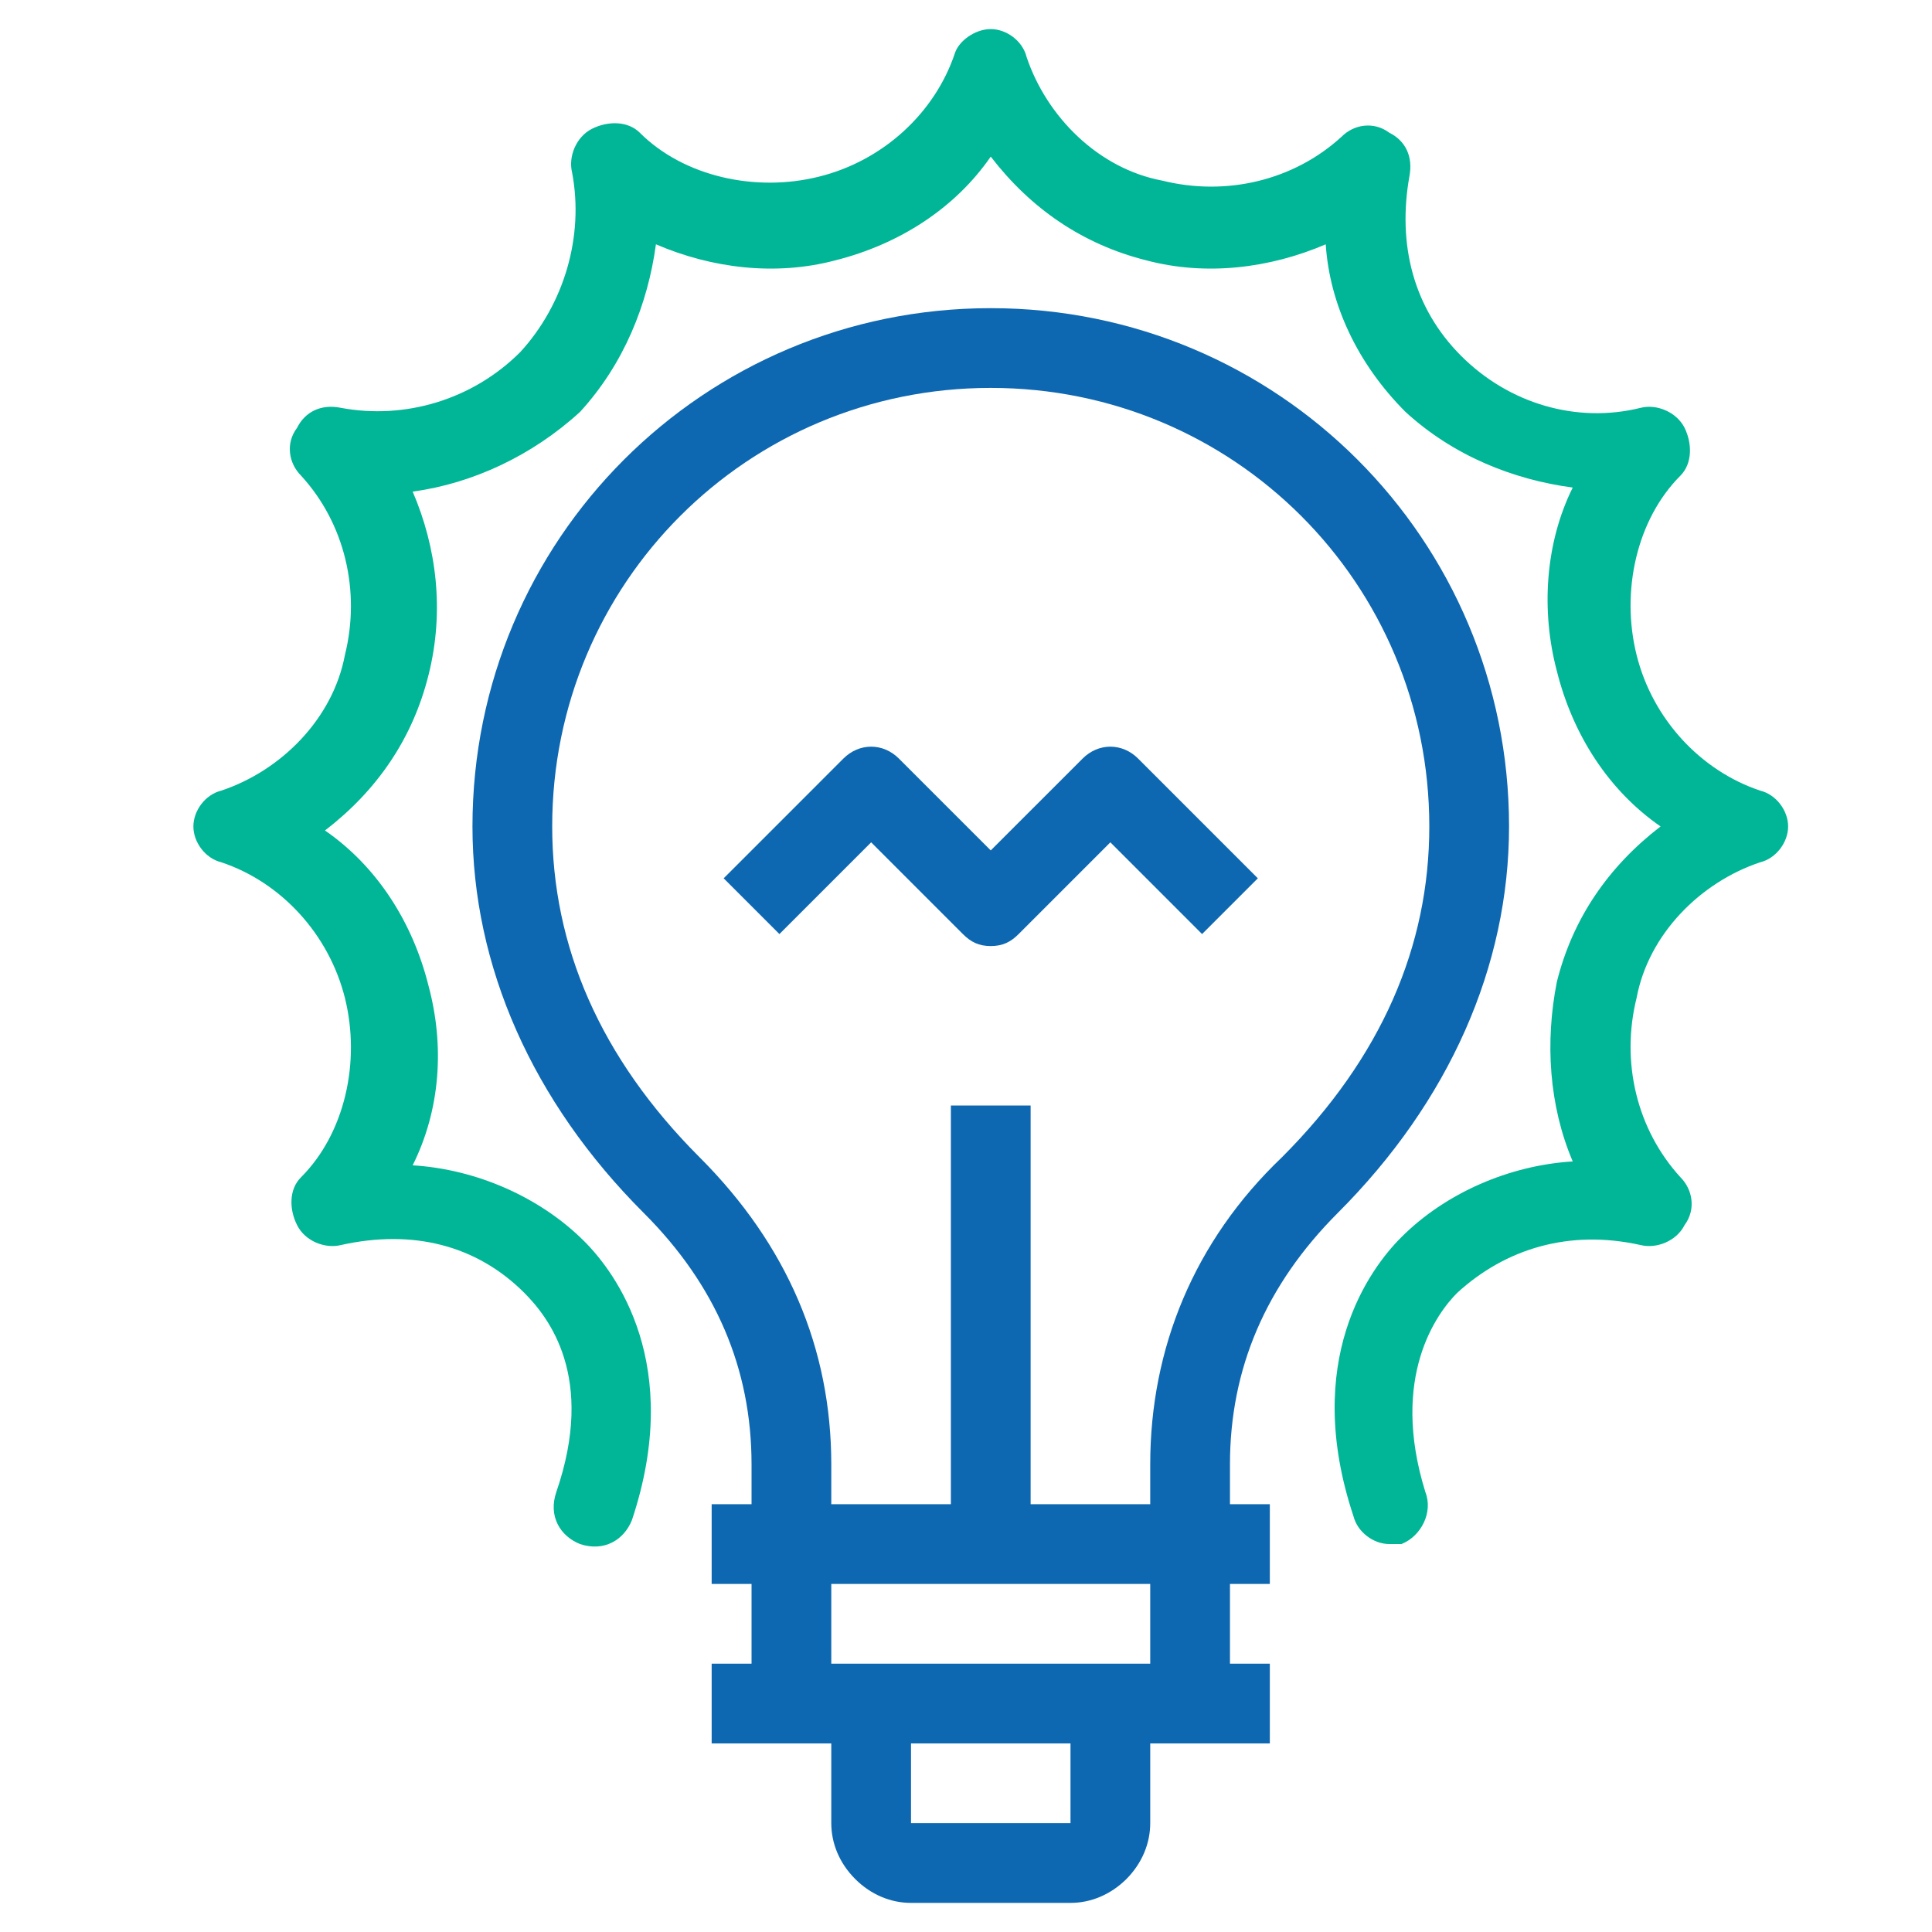
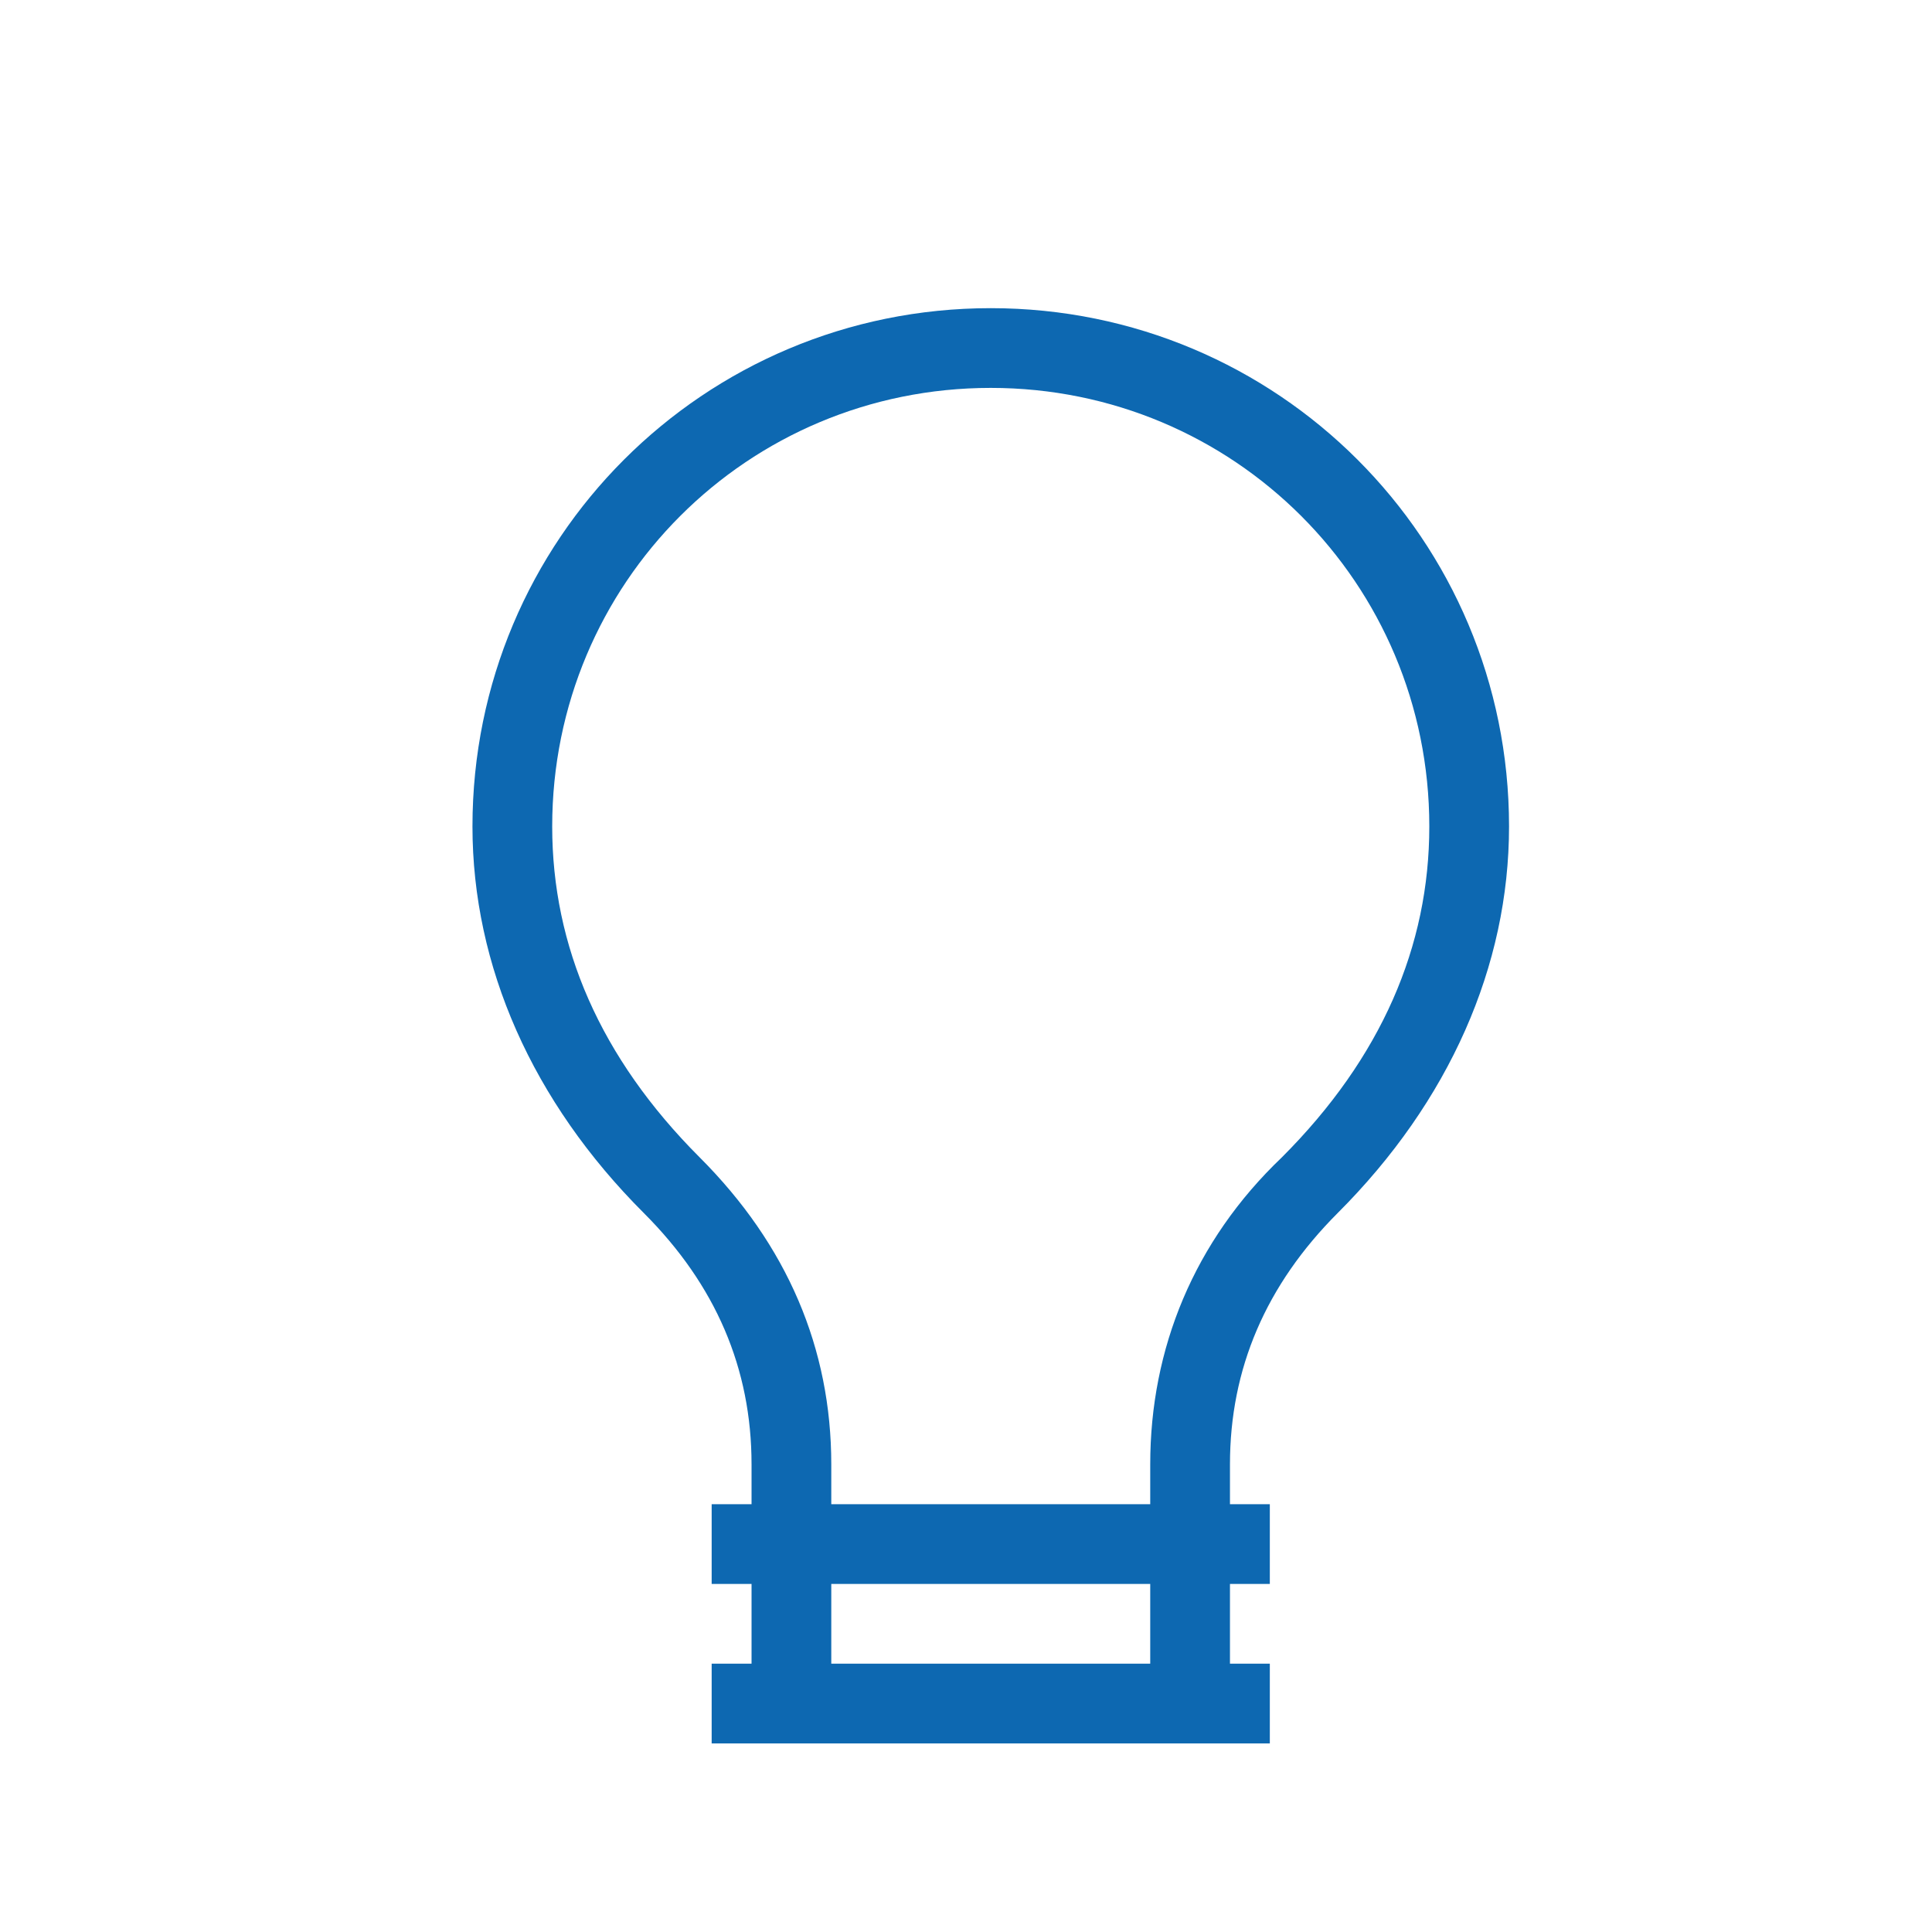
<svg xmlns="http://www.w3.org/2000/svg" width="512" zoomAndPan="magnify" viewBox="0 0 384 384" height="512" preserveAspectRatio="xMidYMid meet" version="1.0">
  <defs>
    <clipPath id="02e7050adf">
-       <path d="M 38.398 5.781 L 355.648 5.781 L 355.648 308 L 38.398 308 Z M 38.398 5.781 " clip-rule="nonzero" />
-     </clipPath>
+       </clipPath>
    <clipPath id="2c9528ec36">
-       <path d="M 165 338 L 229 338 L 229 378.531 L 165 378.531 Z M 165 338 " clip-rule="nonzero" />
-     </clipPath>
+       </clipPath>
  </defs>
  <g clip-path="url(#02e7050adf)">
-     <path fill="#00b696" d="M 276.16 306.895 C 272.973 306.895 269.816 304.512 269.012 301.355 C 258.734 270.465 272.199 252.203 278.543 245.887 C 287.273 237.156 299.934 231.617 312.594 230.844 C 307.855 219.73 307.082 207.07 309.438 195.152 C 312.594 182.492 319.742 172.188 330.051 164.262 C 319.742 157.145 312.594 146.031 309.438 133.371 C 306.277 121.484 307.082 107.988 312.594 96.906 C 300.707 95.328 288.82 90.562 279.348 81.863 C 269.816 72.328 264.273 60.445 263.5 48.559 C 252.387 53.324 239.727 54.902 227.844 51.746 C 215.152 48.559 204.844 41.438 196.918 31.129 C 189.801 41.438 178.688 48.559 166.027 51.746 C 154.141 54.902 141.449 53.324 130.371 48.559 C 128.758 60.445 124.023 72.328 115.293 81.863 C 105.793 90.562 93.906 96.102 82.02 97.711 C 86.785 108.793 88.367 121.484 85.176 134.145 C 82.02 146.836 74.902 157.145 64.594 165.066 C 74.902 172.188 82.02 183.266 85.176 195.957 C 88.367 207.844 87.559 220.504 82.02 231.617 C 94.711 232.391 107.371 237.961 116.102 246.691 C 122.445 253.008 135.91 271.238 125.602 302.129 C 124.023 306.09 120.062 308.477 115.293 306.895 C 111.332 305.316 108.949 301.355 110.559 296.59 C 118.484 273.621 108.949 261.734 104.215 256.969 C 94.711 247.465 82.02 244.277 67.75 247.465 C 64.594 248.238 60.633 246.691 59.051 243.504 C 57.441 240.316 57.441 236.352 59.824 234 C 68.555 225.273 71.711 211.031 68.555 198.344 C 65.367 185.652 55.863 175.344 43.977 171.383 C 40.82 170.609 38.438 167.418 38.438 164.262 C 38.438 161.105 40.82 157.918 43.977 157.145 C 55.863 153.18 66.172 142.875 68.555 130.184 C 71.711 117.523 68.555 104.027 59.824 94.523 C 57.441 92.141 56.668 88.18 59.051 85.02 C 60.633 81.863 63.789 80.254 67.75 81.059 C 80.441 83.441 93.906 79.48 103.41 69.977 C 112.137 60.445 116.102 46.98 113.715 34.32 C 112.91 31.129 114.52 27.168 117.68 25.59 C 120.836 24.012 124.797 24.012 127.18 26.395 C 135.91 35.094 150.18 38.281 162.84 35.094 C 175.531 31.934 185.84 22.434 189.801 10.547 C 190.574 8.164 193.762 5.781 196.918 5.781 C 200.078 5.781 203.266 8.164 204.039 11.32 C 208.031 23.207 218.309 33.516 231 35.898 C 243.691 39.055 257.125 35.898 266.656 27.168 C 269.012 24.785 272.973 24.012 276.16 26.395 C 279.348 27.973 280.898 31.129 280.121 35.094 C 277.738 48.559 280.898 61.25 290.43 70.75 C 299.934 80.254 313.398 84.215 326.09 81.059 C 329.246 80.254 333.207 81.863 334.816 85.02 C 336.367 88.18 336.367 92.141 334.012 94.523 C 325.285 103.254 322.125 117.523 325.285 130.184 C 328.441 142.875 337.977 153.18 349.859 157.145 C 353.02 157.918 355.402 161.105 355.402 164.262 C 355.402 167.418 353.02 170.609 349.859 171.383 C 337.977 175.344 327.668 185.652 325.285 198.344 C 322.125 211.031 325.285 224.465 334.012 234 C 336.367 236.352 337.172 240.316 334.816 243.504 C 333.207 246.691 329.246 248.238 326.09 247.465 C 311.82 244.277 299.16 248.238 289.625 256.969 C 285.664 260.93 276.16 273.621 283.312 296.59 C 284.859 300.551 282.508 305.316 278.543 306.895 C 277.738 306.895 276.934 306.895 276.16 306.895 " fill-opacity="1" fill-rule="nonzero" />
+     <path fill="#00b696" d="M 276.16 306.895 C 272.973 306.895 269.816 304.512 269.012 301.355 C 258.734 270.465 272.199 252.203 278.543 245.887 C 287.273 237.156 299.934 231.617 312.594 230.844 C 307.855 219.73 307.082 207.07 309.438 195.152 C 312.594 182.492 319.742 172.188 330.051 164.262 C 319.742 157.145 312.594 146.031 309.438 133.371 C 306.277 121.484 307.082 107.988 312.594 96.906 C 300.707 95.328 288.82 90.562 279.348 81.863 C 269.816 72.328 264.273 60.445 263.5 48.559 C 252.387 53.324 239.727 54.902 227.844 51.746 C 215.152 48.559 204.844 41.438 196.918 31.129 C 154.141 54.902 141.449 53.324 130.371 48.559 C 128.758 60.445 124.023 72.328 115.293 81.863 C 105.793 90.562 93.906 96.102 82.02 97.711 C 86.785 108.793 88.367 121.484 85.176 134.145 C 82.02 146.836 74.902 157.145 64.594 165.066 C 74.902 172.188 82.02 183.266 85.176 195.957 C 88.367 207.844 87.559 220.504 82.02 231.617 C 94.711 232.391 107.371 237.961 116.102 246.691 C 122.445 253.008 135.91 271.238 125.602 302.129 C 124.023 306.09 120.062 308.477 115.293 306.895 C 111.332 305.316 108.949 301.355 110.559 296.59 C 118.484 273.621 108.949 261.734 104.215 256.969 C 94.711 247.465 82.02 244.277 67.75 247.465 C 64.594 248.238 60.633 246.691 59.051 243.504 C 57.441 240.316 57.441 236.352 59.824 234 C 68.555 225.273 71.711 211.031 68.555 198.344 C 65.367 185.652 55.863 175.344 43.977 171.383 C 40.82 170.609 38.438 167.418 38.438 164.262 C 38.438 161.105 40.82 157.918 43.977 157.145 C 55.863 153.18 66.172 142.875 68.555 130.184 C 71.711 117.523 68.555 104.027 59.824 94.523 C 57.441 92.141 56.668 88.18 59.051 85.02 C 60.633 81.863 63.789 80.254 67.75 81.059 C 80.441 83.441 93.906 79.48 103.41 69.977 C 112.137 60.445 116.102 46.98 113.715 34.32 C 112.91 31.129 114.52 27.168 117.68 25.59 C 120.836 24.012 124.797 24.012 127.18 26.395 C 135.91 35.094 150.18 38.281 162.84 35.094 C 175.531 31.934 185.84 22.434 189.801 10.547 C 190.574 8.164 193.762 5.781 196.918 5.781 C 200.078 5.781 203.266 8.164 204.039 11.32 C 208.031 23.207 218.309 33.516 231 35.898 C 243.691 39.055 257.125 35.898 266.656 27.168 C 269.012 24.785 272.973 24.012 276.16 26.395 C 279.348 27.973 280.898 31.129 280.121 35.094 C 277.738 48.559 280.898 61.25 290.43 70.75 C 299.934 80.254 313.398 84.215 326.09 81.059 C 329.246 80.254 333.207 81.863 334.816 85.02 C 336.367 88.18 336.367 92.141 334.012 94.523 C 325.285 103.254 322.125 117.523 325.285 130.184 C 328.441 142.875 337.977 153.18 349.859 157.145 C 353.02 157.918 355.402 161.105 355.402 164.262 C 355.402 167.418 353.02 170.609 349.859 171.383 C 337.977 175.344 327.668 185.652 325.285 198.344 C 322.125 211.031 325.285 224.465 334.012 234 C 336.367 236.352 337.172 240.316 334.816 243.504 C 333.207 246.691 329.246 248.238 326.09 247.465 C 311.82 244.277 299.16 248.238 289.625 256.969 C 285.664 260.93 276.16 273.621 283.312 296.59 C 284.859 300.551 282.508 305.316 278.543 306.895 C 277.738 306.895 276.934 306.895 276.16 306.895 " fill-opacity="1" fill-rule="nonzero" />
  </g>
-   <path fill="#0d68b1" d="M 188.996 219.73 L 204.844 219.73 L 204.844 306.895 L 188.996 306.895 L 188.996 219.73 " fill-opacity="1" fill-rule="nonzero" />
-   <path fill="#0d68b1" d="M 196.918 188.035 C 194.535 188.035 192.957 187.23 191.379 185.652 L 173.148 167.418 L 154.914 185.652 L 143.836 174.57 L 167.605 150.797 C 170.766 147.609 175.531 147.609 178.688 150.797 L 196.918 169.027 L 215.152 150.797 C 218.309 147.609 223.074 147.609 226.234 150.797 L 250.004 174.57 L 238.922 185.652 L 220.691 167.418 L 202.461 185.652 C 200.883 187.23 199.305 188.035 196.918 188.035 " fill-opacity="1" fill-rule="nonzero" />
  <path fill="#0d68b1" d="M 141.449 298.973 L 252.387 298.973 L 252.387 314.82 L 141.449 314.82 L 141.449 298.973 " fill-opacity="1" fill-rule="nonzero" />
  <path fill="#0d68b1" d="M 141.449 330.668 L 252.387 330.668 L 252.387 346.516 L 141.449 346.516 L 141.449 330.668 " fill-opacity="1" fill-rule="nonzero" />
  <g clip-path="url(#2c9528ec36)">
    <path fill="#0d68b1" d="M 212.77 378.215 L 181.07 378.215 C 177.109 378.215 173.148 376.633 169.988 373.477 C 166.801 370.289 165.223 366.328 165.223 362.363 L 165.223 338.594 L 181.07 338.594 L 181.07 362.363 L 212.77 362.363 L 212.77 338.594 L 228.617 338.594 L 228.617 362.363 C 228.617 366.328 227.039 370.289 223.879 373.477 C 220.691 376.633 216.73 378.215 212.77 378.215 " fill-opacity="1" fill-rule="nonzero" />
  </g>
  <path fill="#0d68b1" d="M 244.465 338.594 L 228.617 338.594 L 228.617 291.047 C 228.617 268.051 237.312 246.691 254.773 230.039 C 274.582 210.227 284.086 188.035 284.086 164.262 C 284.086 115.914 245.238 77.098 196.918 77.098 C 148.57 77.098 109.754 115.914 109.754 164.262 C 109.754 188.035 119.258 210.227 139.066 230.039 C 156.492 247.465 165.223 268.051 165.223 291.047 L 165.223 338.594 L 149.375 338.594 L 149.375 291.047 C 149.375 272.012 142.254 255.391 127.984 241.121 C 105.793 218.957 93.906 191.996 93.906 164.262 C 93.906 107.215 139.871 61.25 196.918 61.25 C 253.969 61.25 299.934 107.215 299.934 164.262 C 299.934 191.996 288.047 218.957 265.852 241.121 C 251.613 255.391 244.465 272.012 244.465 291.047 L 244.465 338.594 " fill-opacity="1" fill-rule="nonzero" />
</svg>